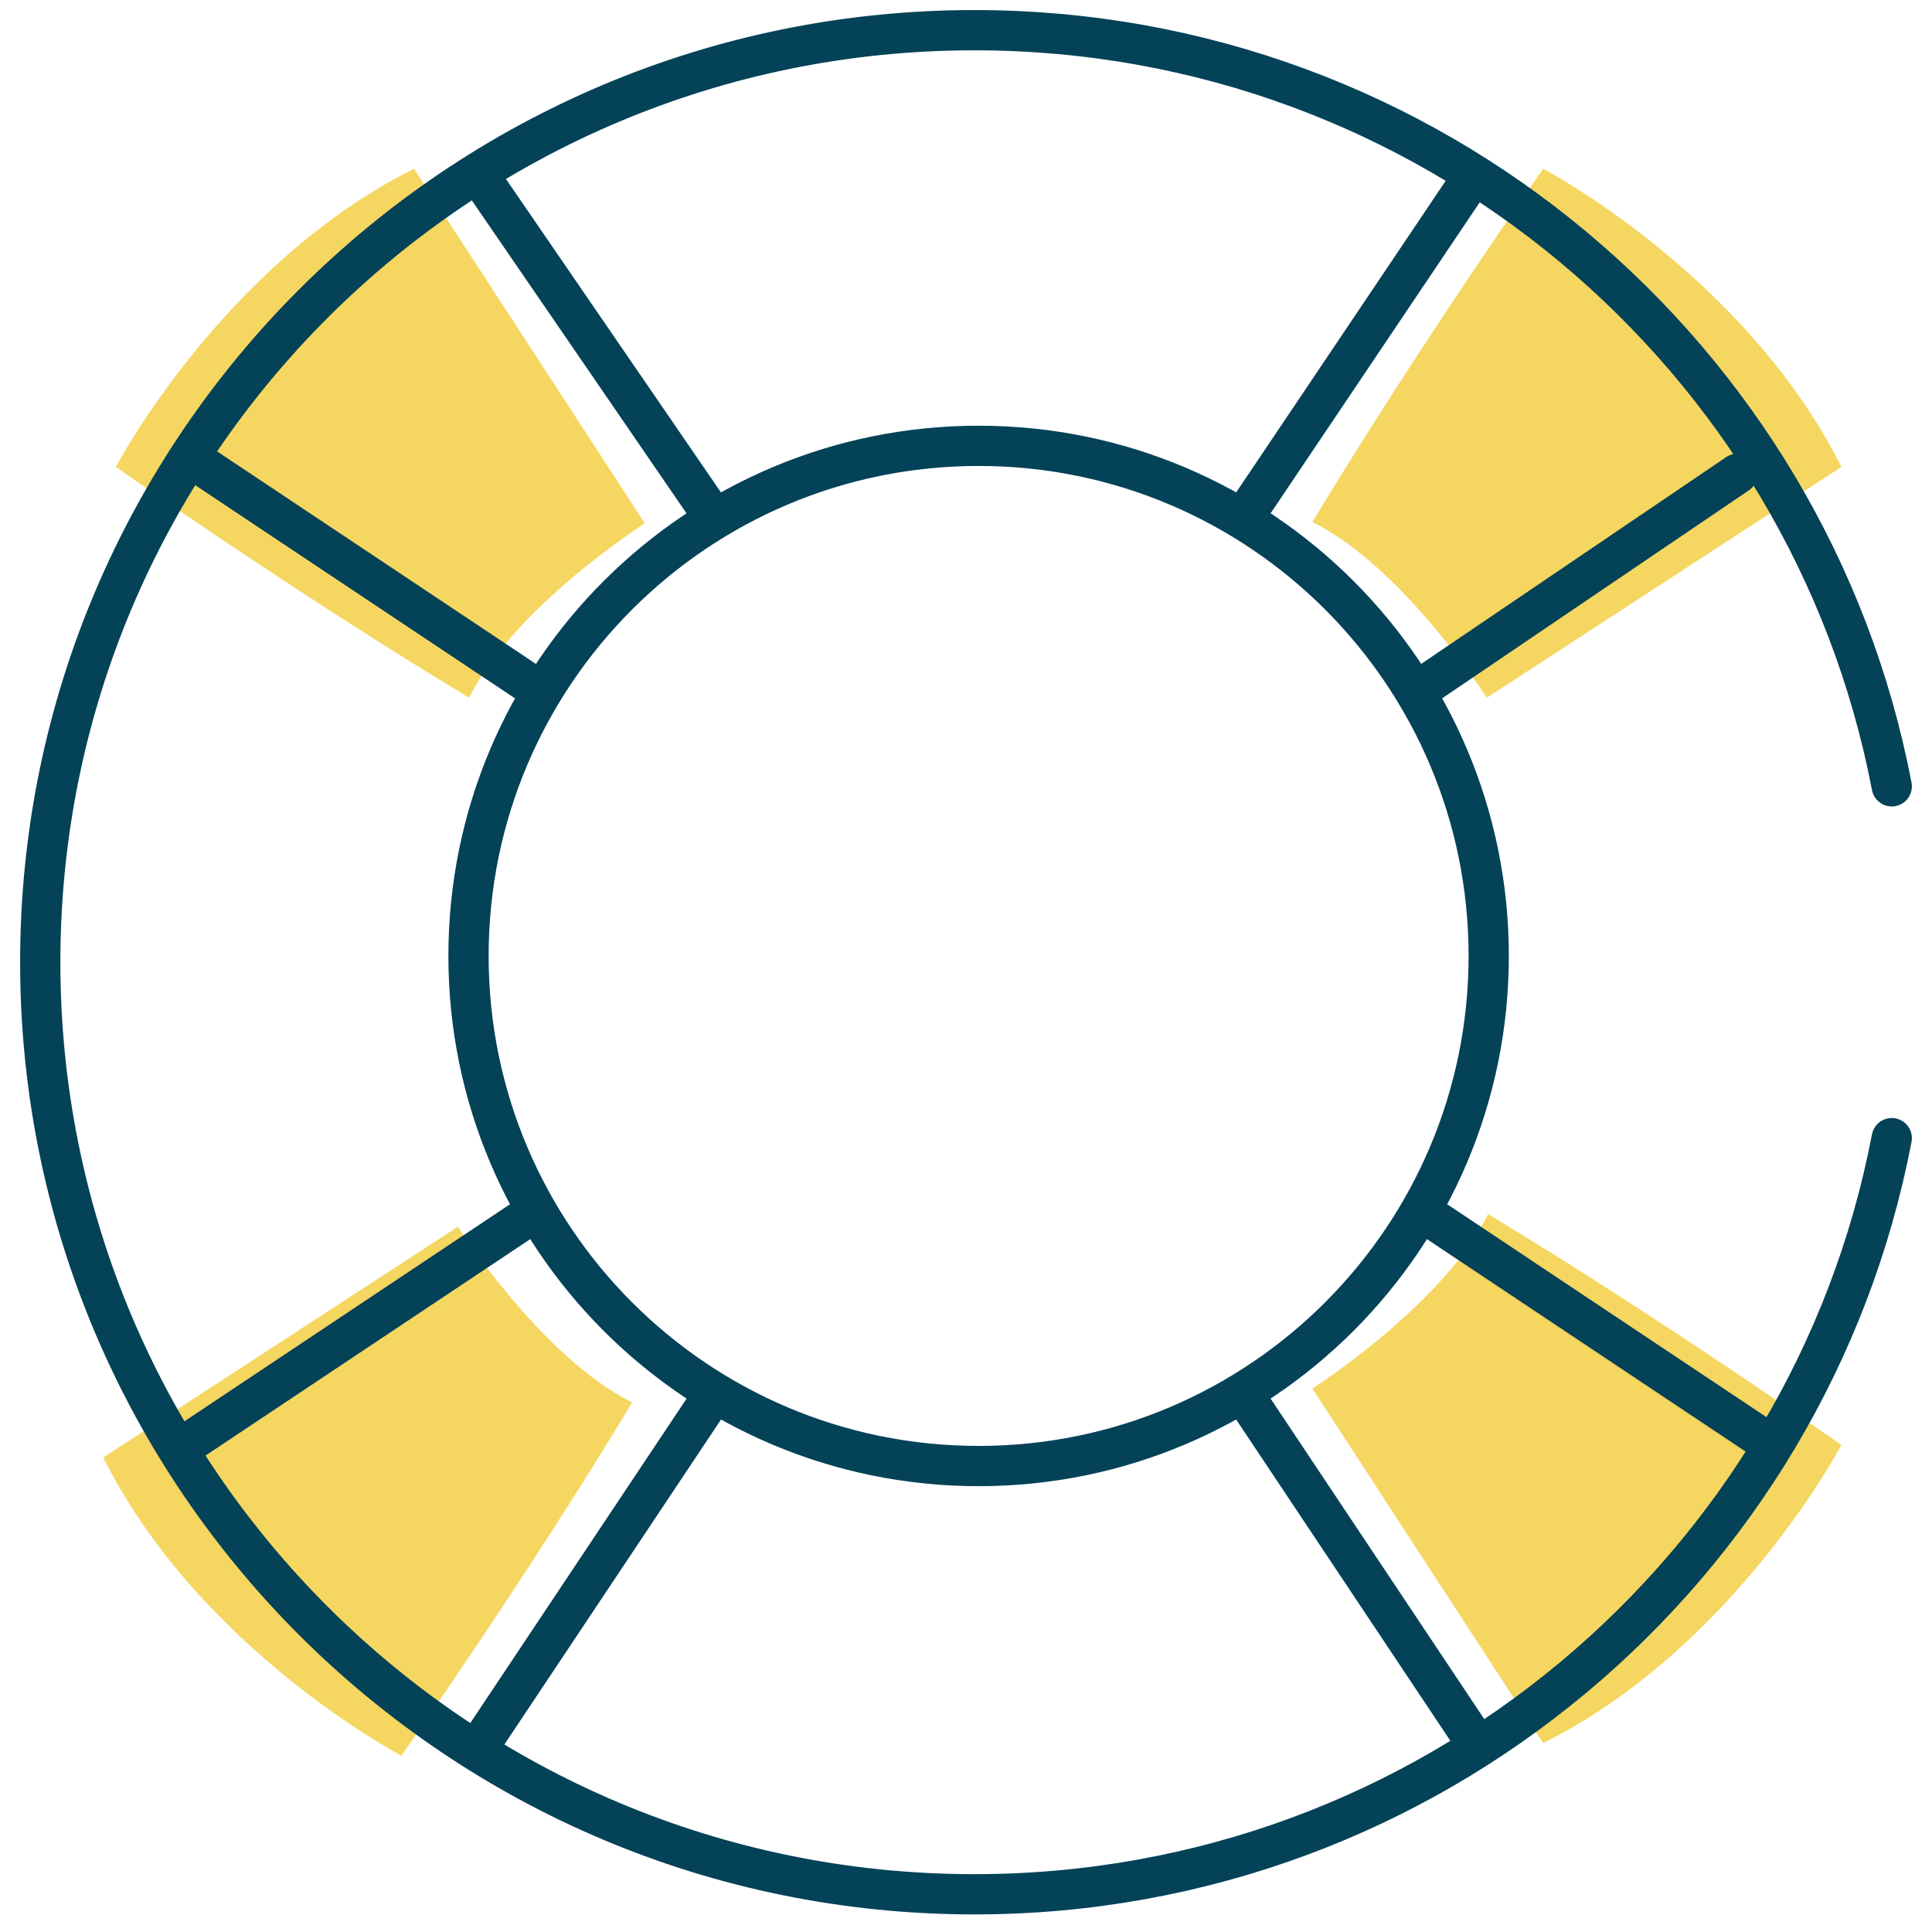
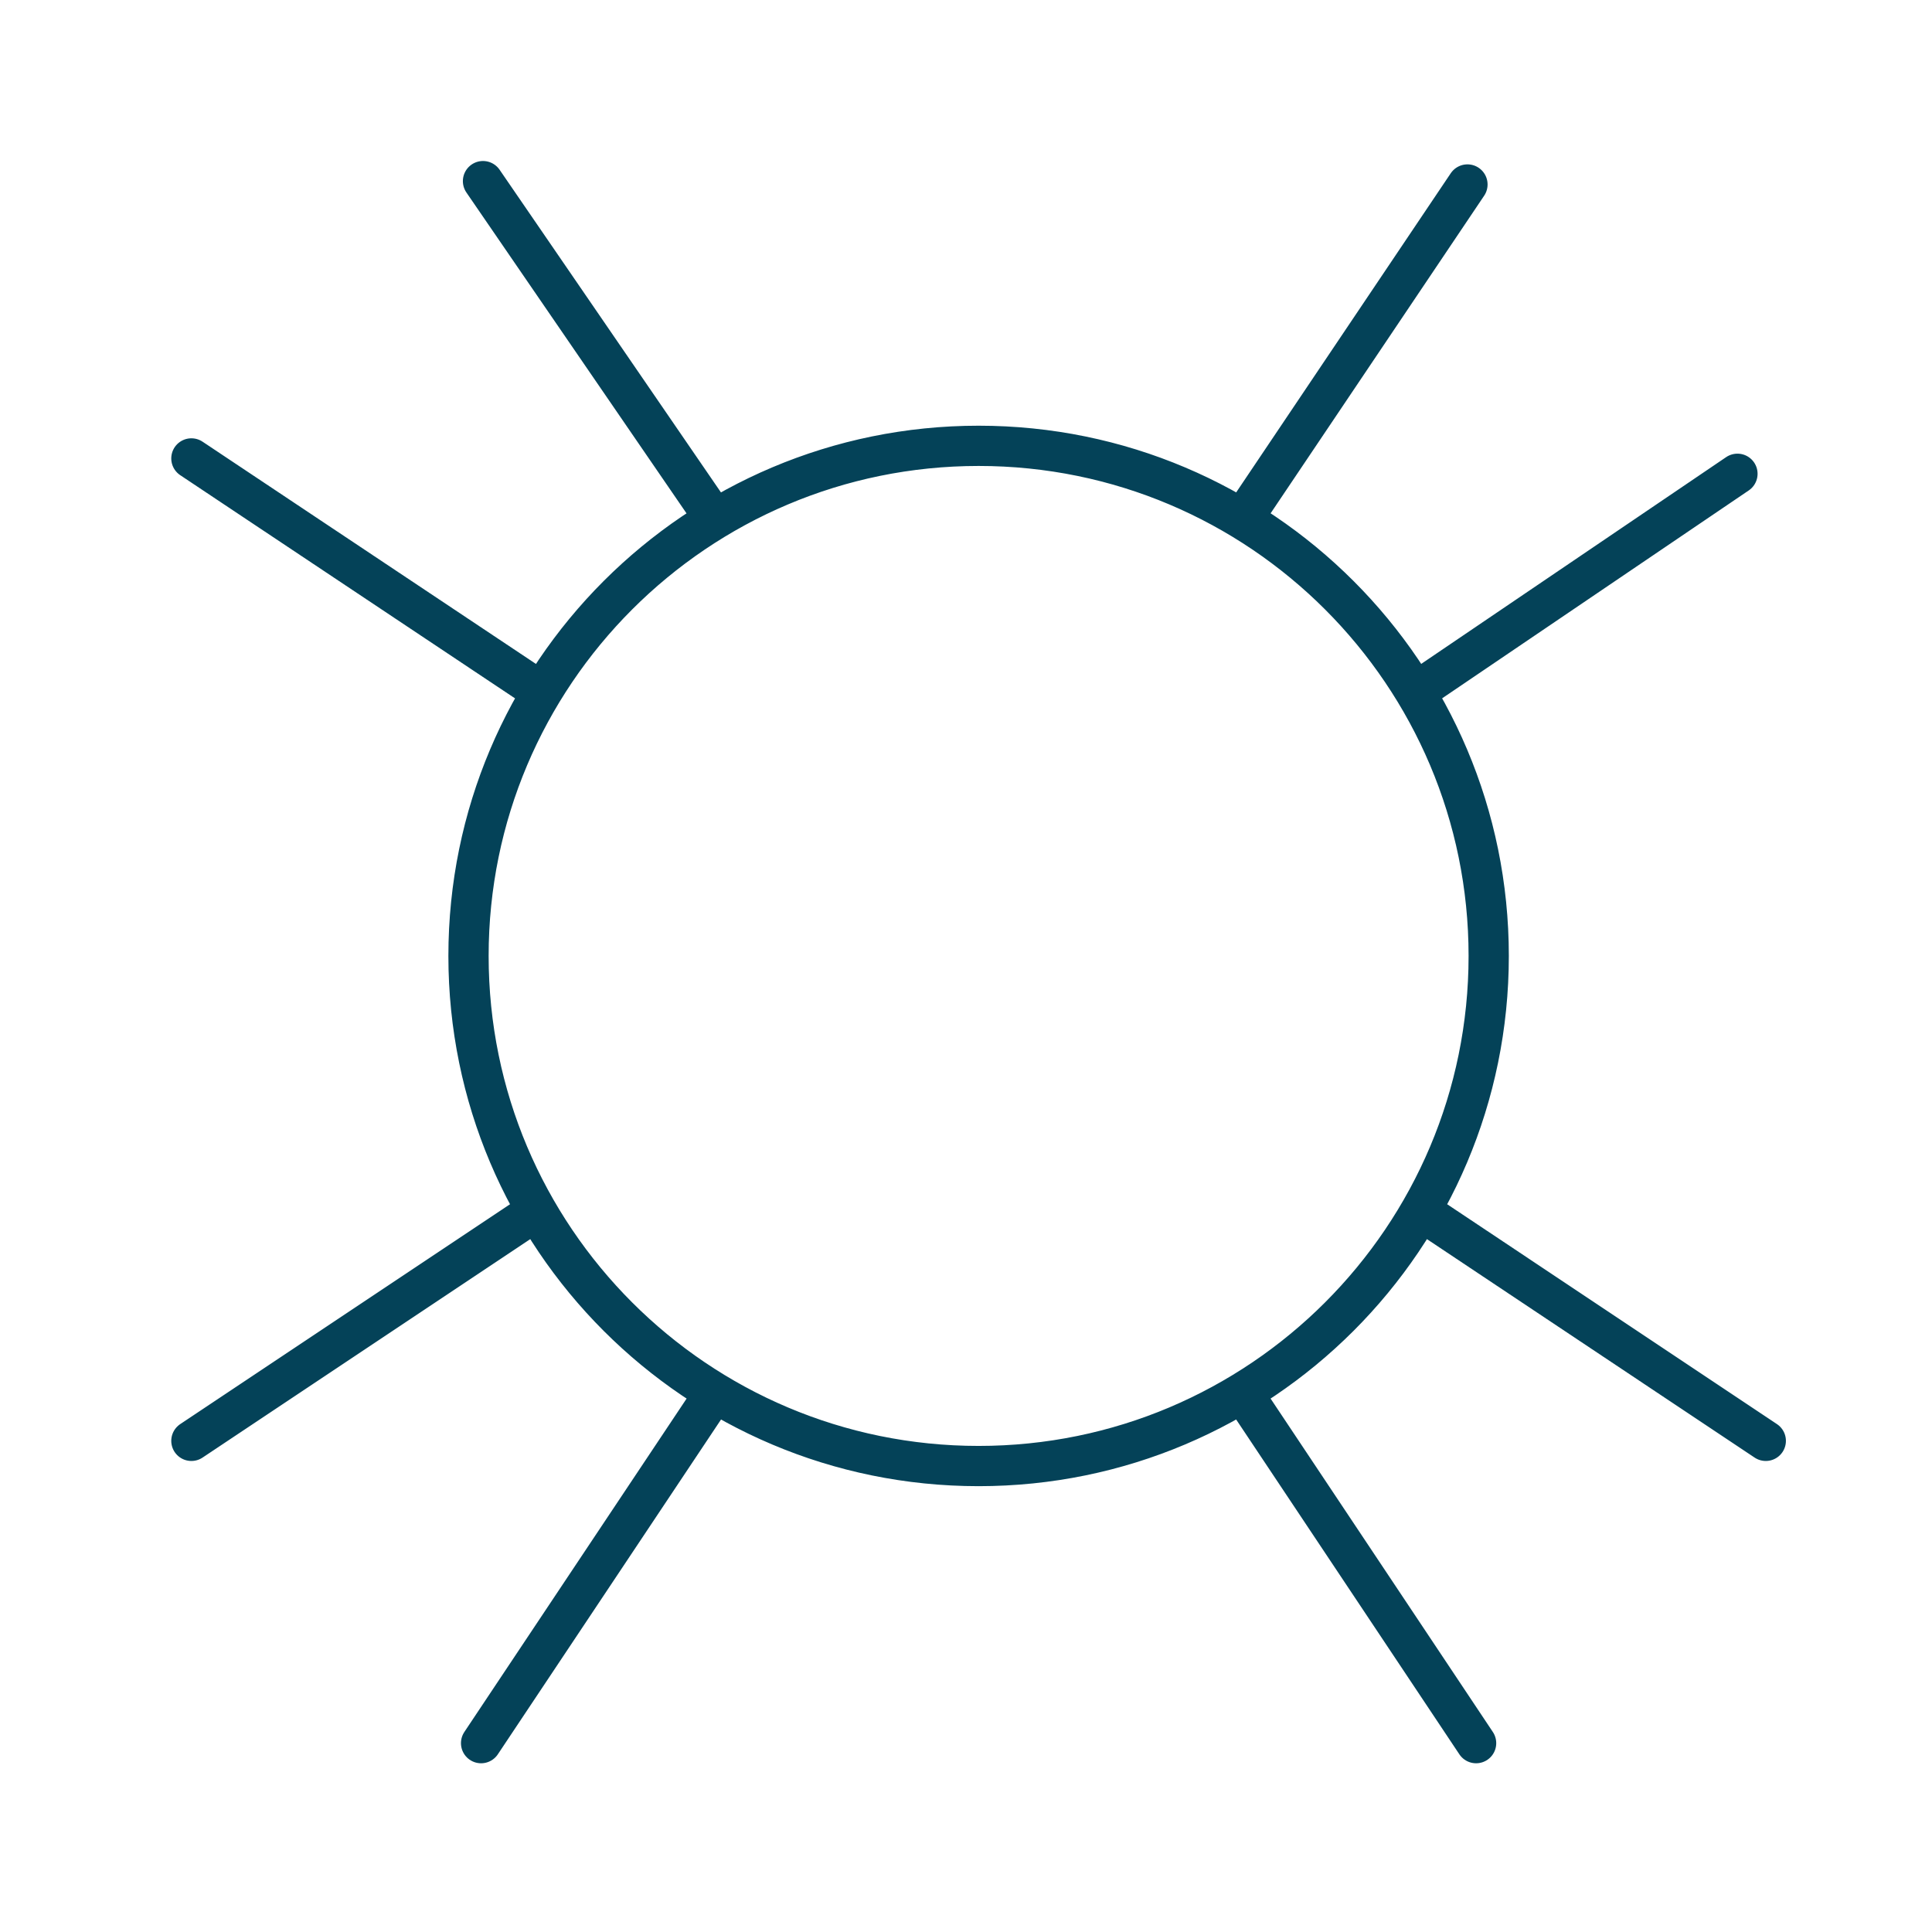
<svg xmlns="http://www.w3.org/2000/svg" width="96" height="96" viewBox="0 0 96 96">
  <g fill="none" fill-rule="evenodd">
-     <path d="M5.755 23.2S11.04 13.146 20.573 8.383c4.348 6.678 11.468 17.62 11.468 17.62s-6.5 4.147-8.73 8.666C14.685 29.474 5.756 23.2 5.756 23.2M76.681 8.384s10.053 5.285 14.816 14.819L73.877 34.67s-4.147-6.498-8.666-8.729c5.196-8.628 11.47-17.557 11.47-17.557M91.497 71.8s-5.285 10.053-14.819 14.816l-11.467-17.62s6.499-4.147 8.729-8.666c8.628 5.196 17.557 11.47 17.557 11.47M19.944 87.241S9.892 81.957 5.129 72.423l17.62-11.467s4.147 6.498 8.666 8.729C26.219 78.312 19.944 87.24 19.944 87.24" fill="#F5D660" />
    <path d="M73.973 47.5c0 13.999-11.348 25.347-25.347 25.347S23.28 61.499 23.28 47.5s11.348-25.347 25.347-25.347S73.973 33.501 73.973 47.5zM72.917 9.167 62.082 25.282M86.333 23.542 70.844 34.044M23.905 86.616 35.17 69.718M9.51 71.595 26.408 60.33M87.741 71.595 70.844 60.33M73.347 86.616 62.082 69.718M9.51 22.779l16.898 11.265M24 9l11.17 16.282" stroke="#044258" stroke-width="2" stroke-linecap="round" />
-     <path d="M94 39.072C89.903 17.674 71.053 1.5 48.415 1.5 22.78 1.5 2 22.235 2 47.813 2 73.39 22.78 94.126 48.415 94.126c22.638 0 41.488-16.174 45.585-37.573" stroke="#044258" stroke-width="2" stroke-linecap="round" />
  </g>
</svg>